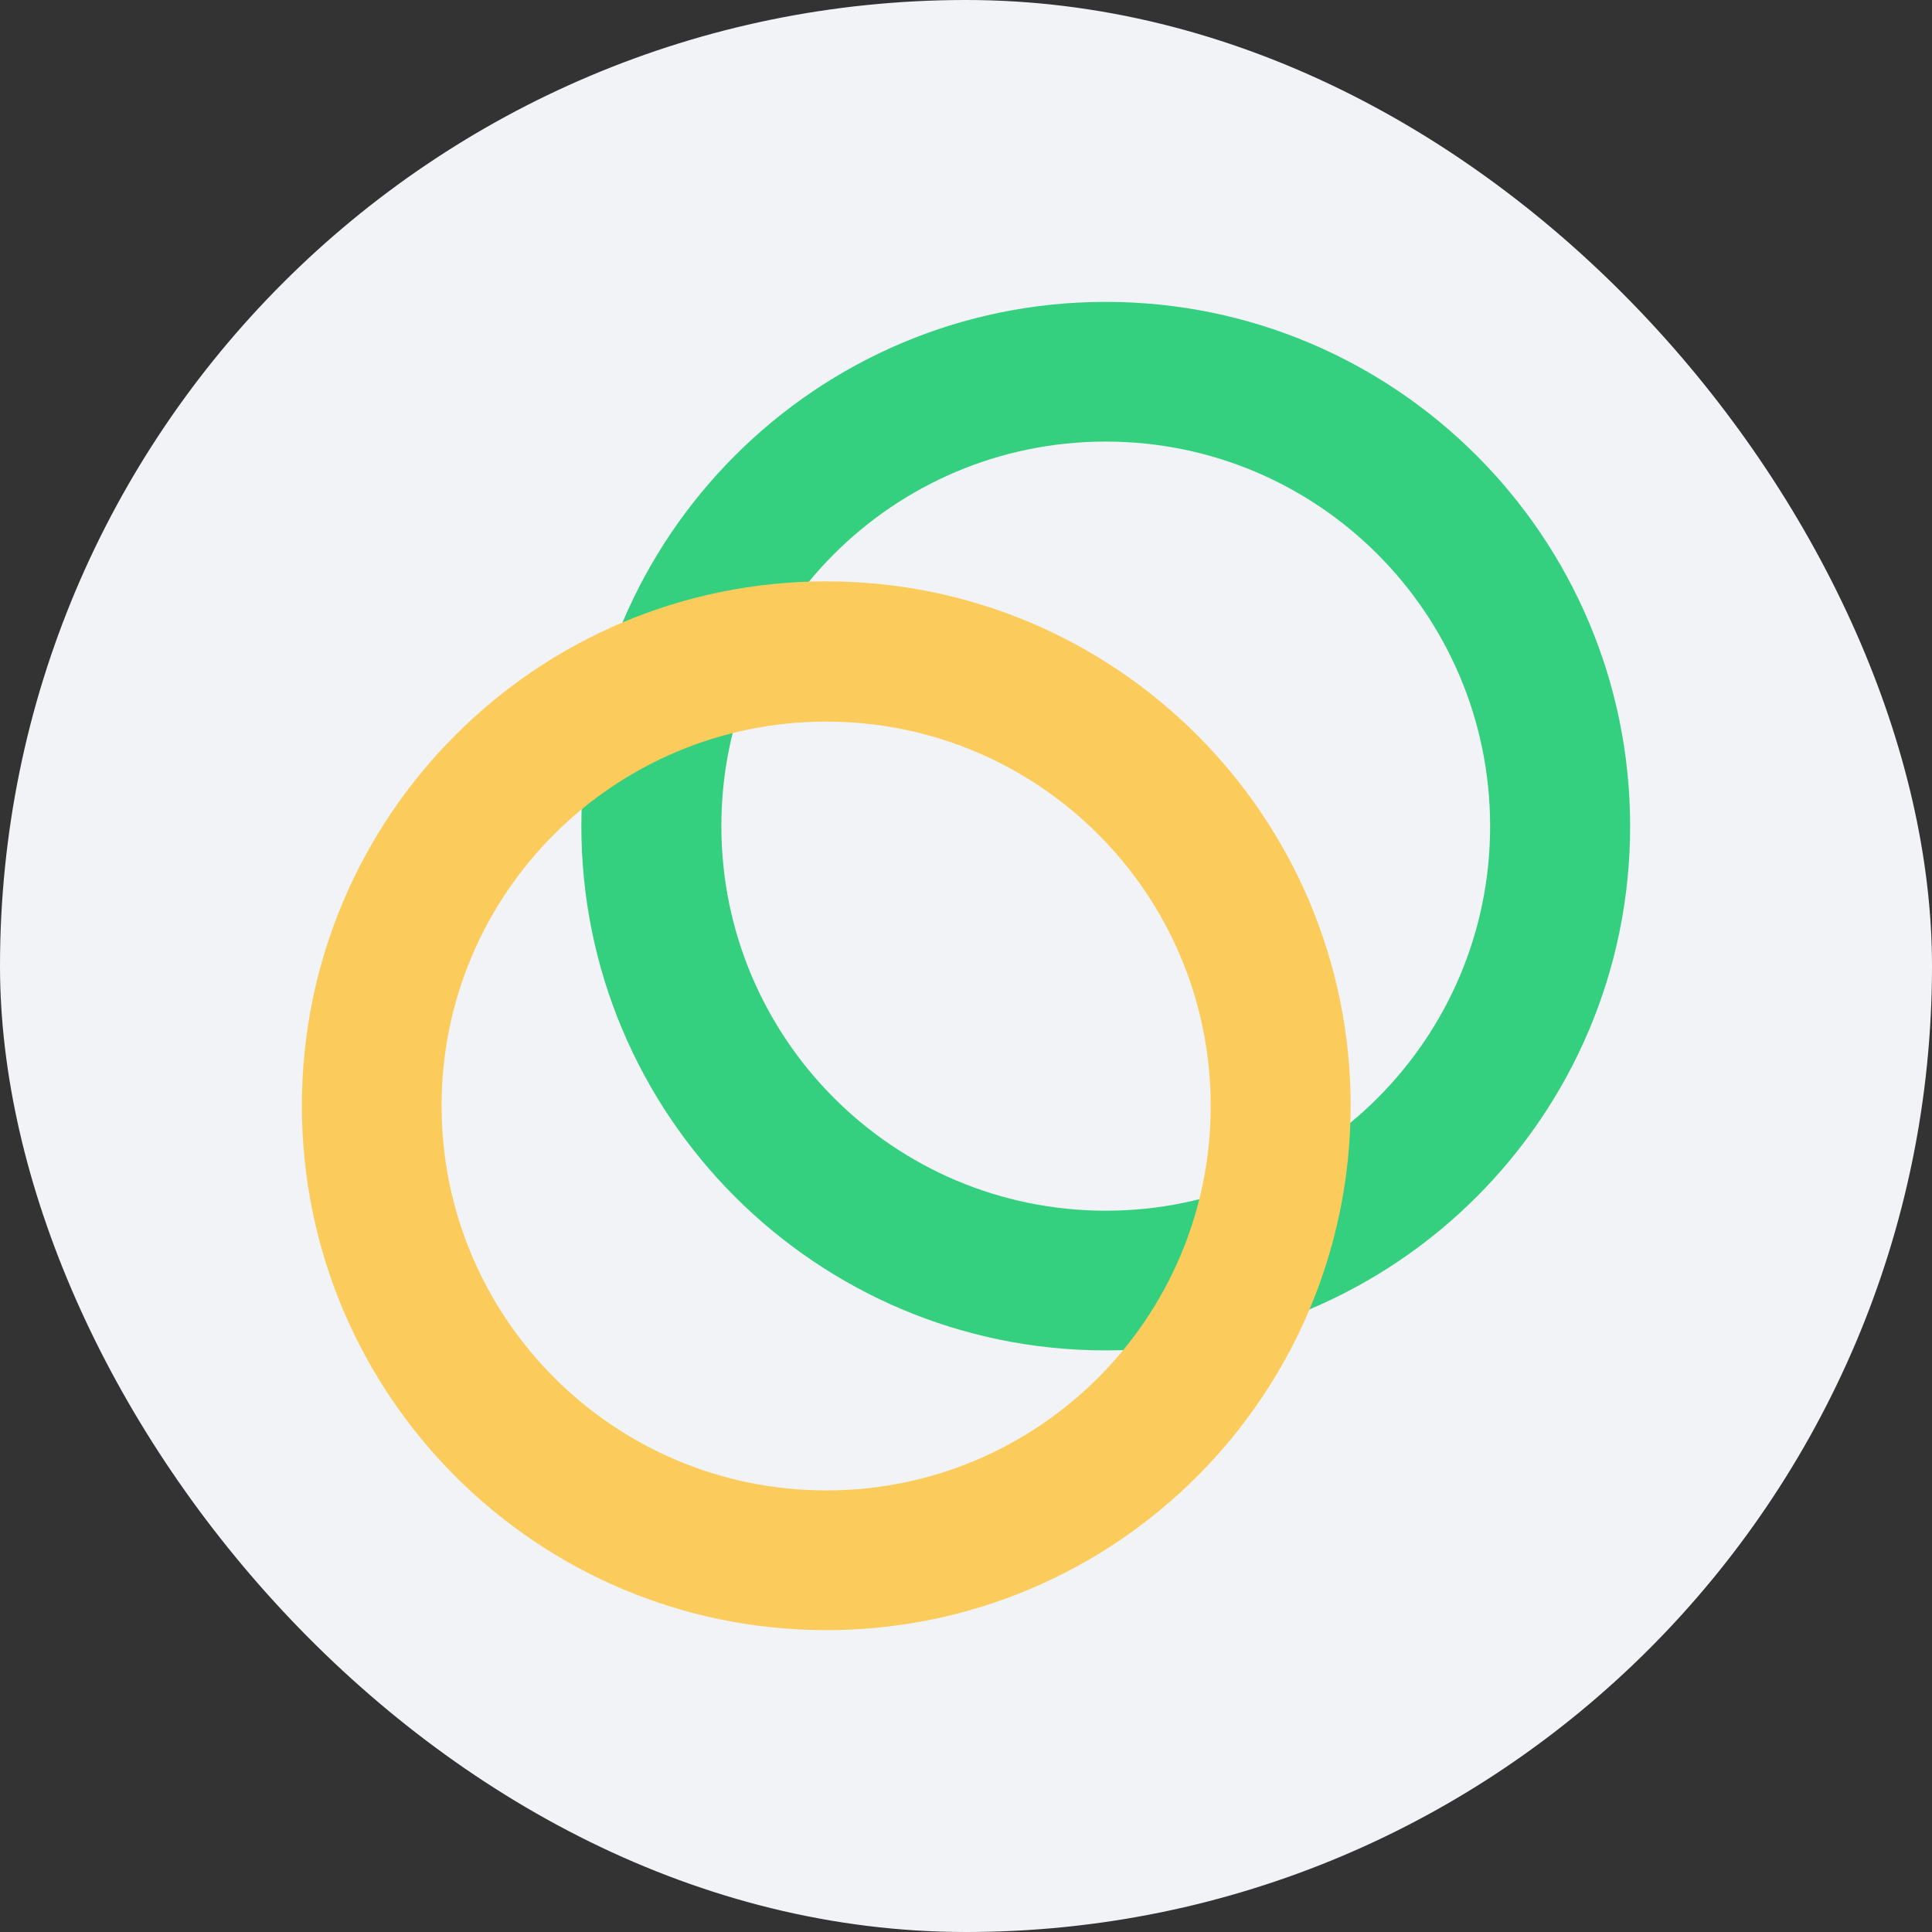
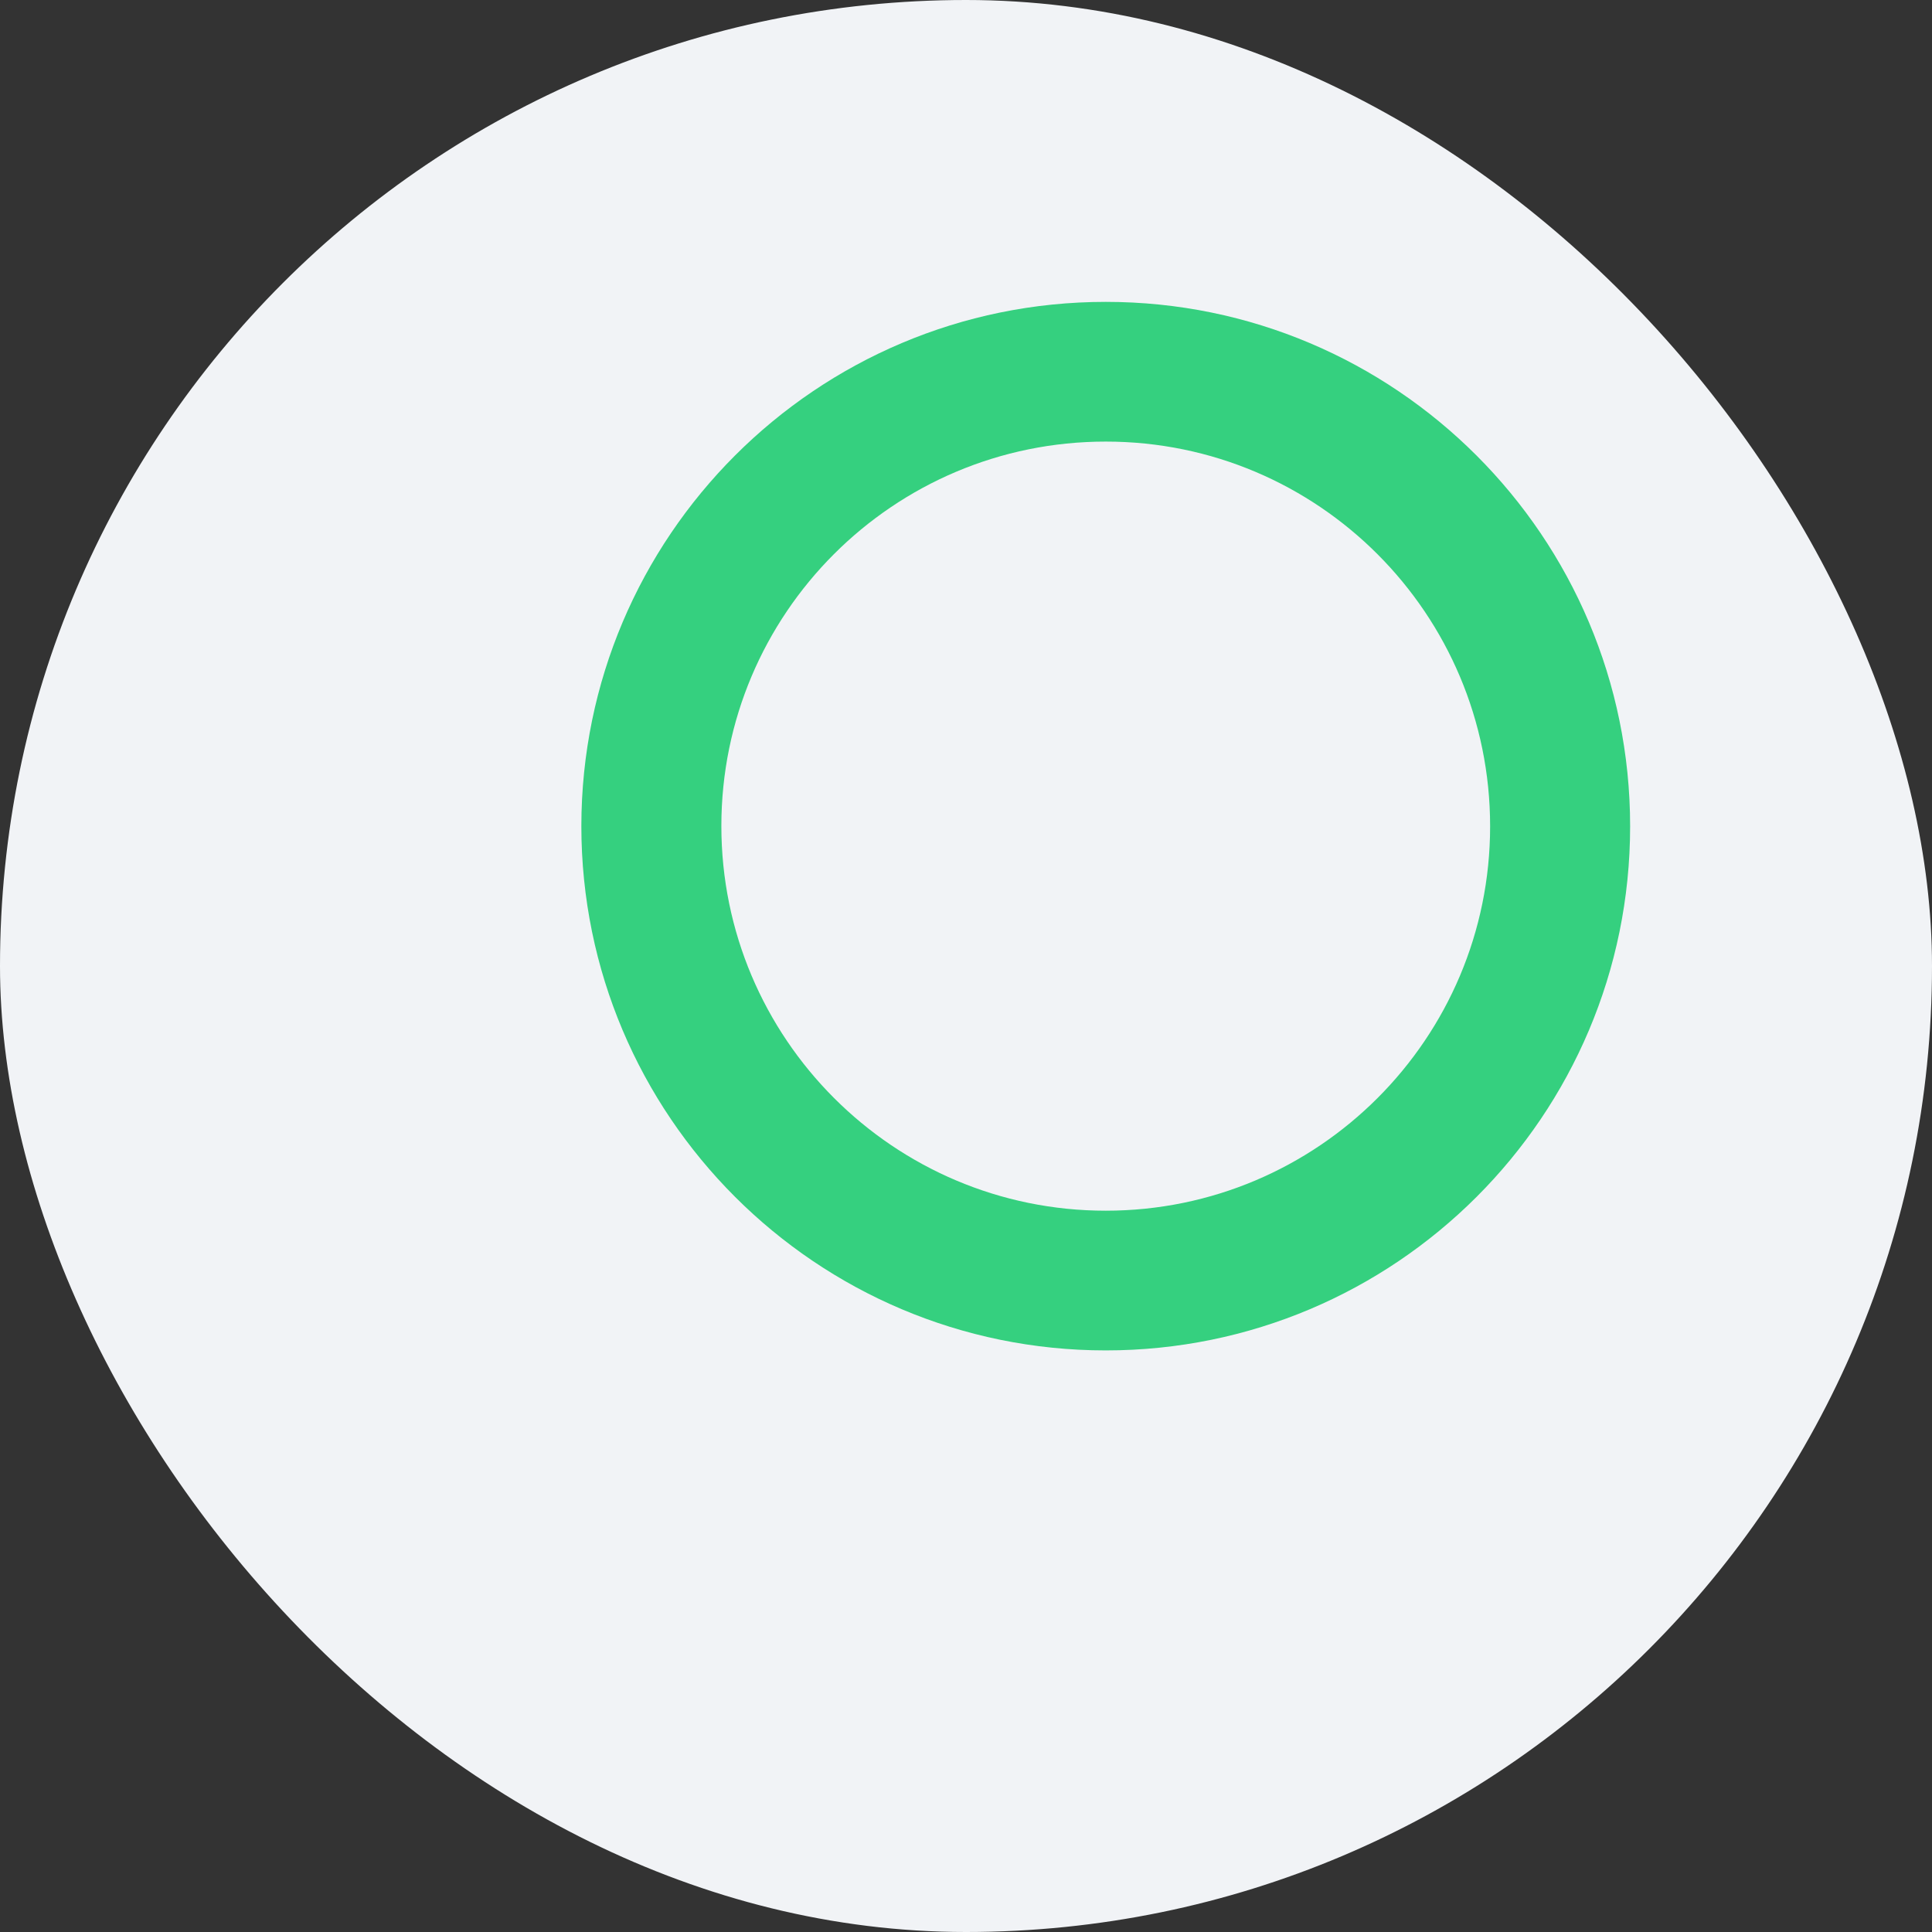
<svg xmlns="http://www.w3.org/2000/svg" width="32" height="32" viewBox="0 0 32 32" fill="none">
  <rect x="0" y="0" width="32" height="32" fill="#333333" stroke="none" />
  <rect width="32" height="32" rx="16" fill="#F1F3F6" />
  <path d="M18.315 20.053C21.83 20.053 24.681 17.201 24.681 13.686C24.681 10.17 21.835 7.314 18.315 7.314C14.795 7.314 11.948 10.166 11.948 13.681C11.948 17.197 14.799 20.053 18.315 20.053ZM18.315 22.367C13.519 22.367 9.629 18.477 9.629 13.681C9.633 8.89 13.519 5 18.315 5C23.111 5 27 8.89 27 13.686C27 18.482 23.111 22.367 18.315 22.367Z" fill="#35D07F" />
-   <path d="M13.686 24.686C17.201 24.686 20.053 21.835 20.053 18.319C20.053 14.803 17.201 11.952 13.686 11.952C10.17 11.952 7.314 14.799 7.314 18.315C7.314 21.83 10.166 24.686 13.686 24.686ZM13.686 27C8.89 27 5 23.111 5 18.315C5 13.519 8.89 9.629 13.686 9.629C18.482 9.629 22.371 13.519 22.371 18.315C22.367 23.111 18.482 27 13.686 27Z" fill="#FBCC5C" />
</svg>